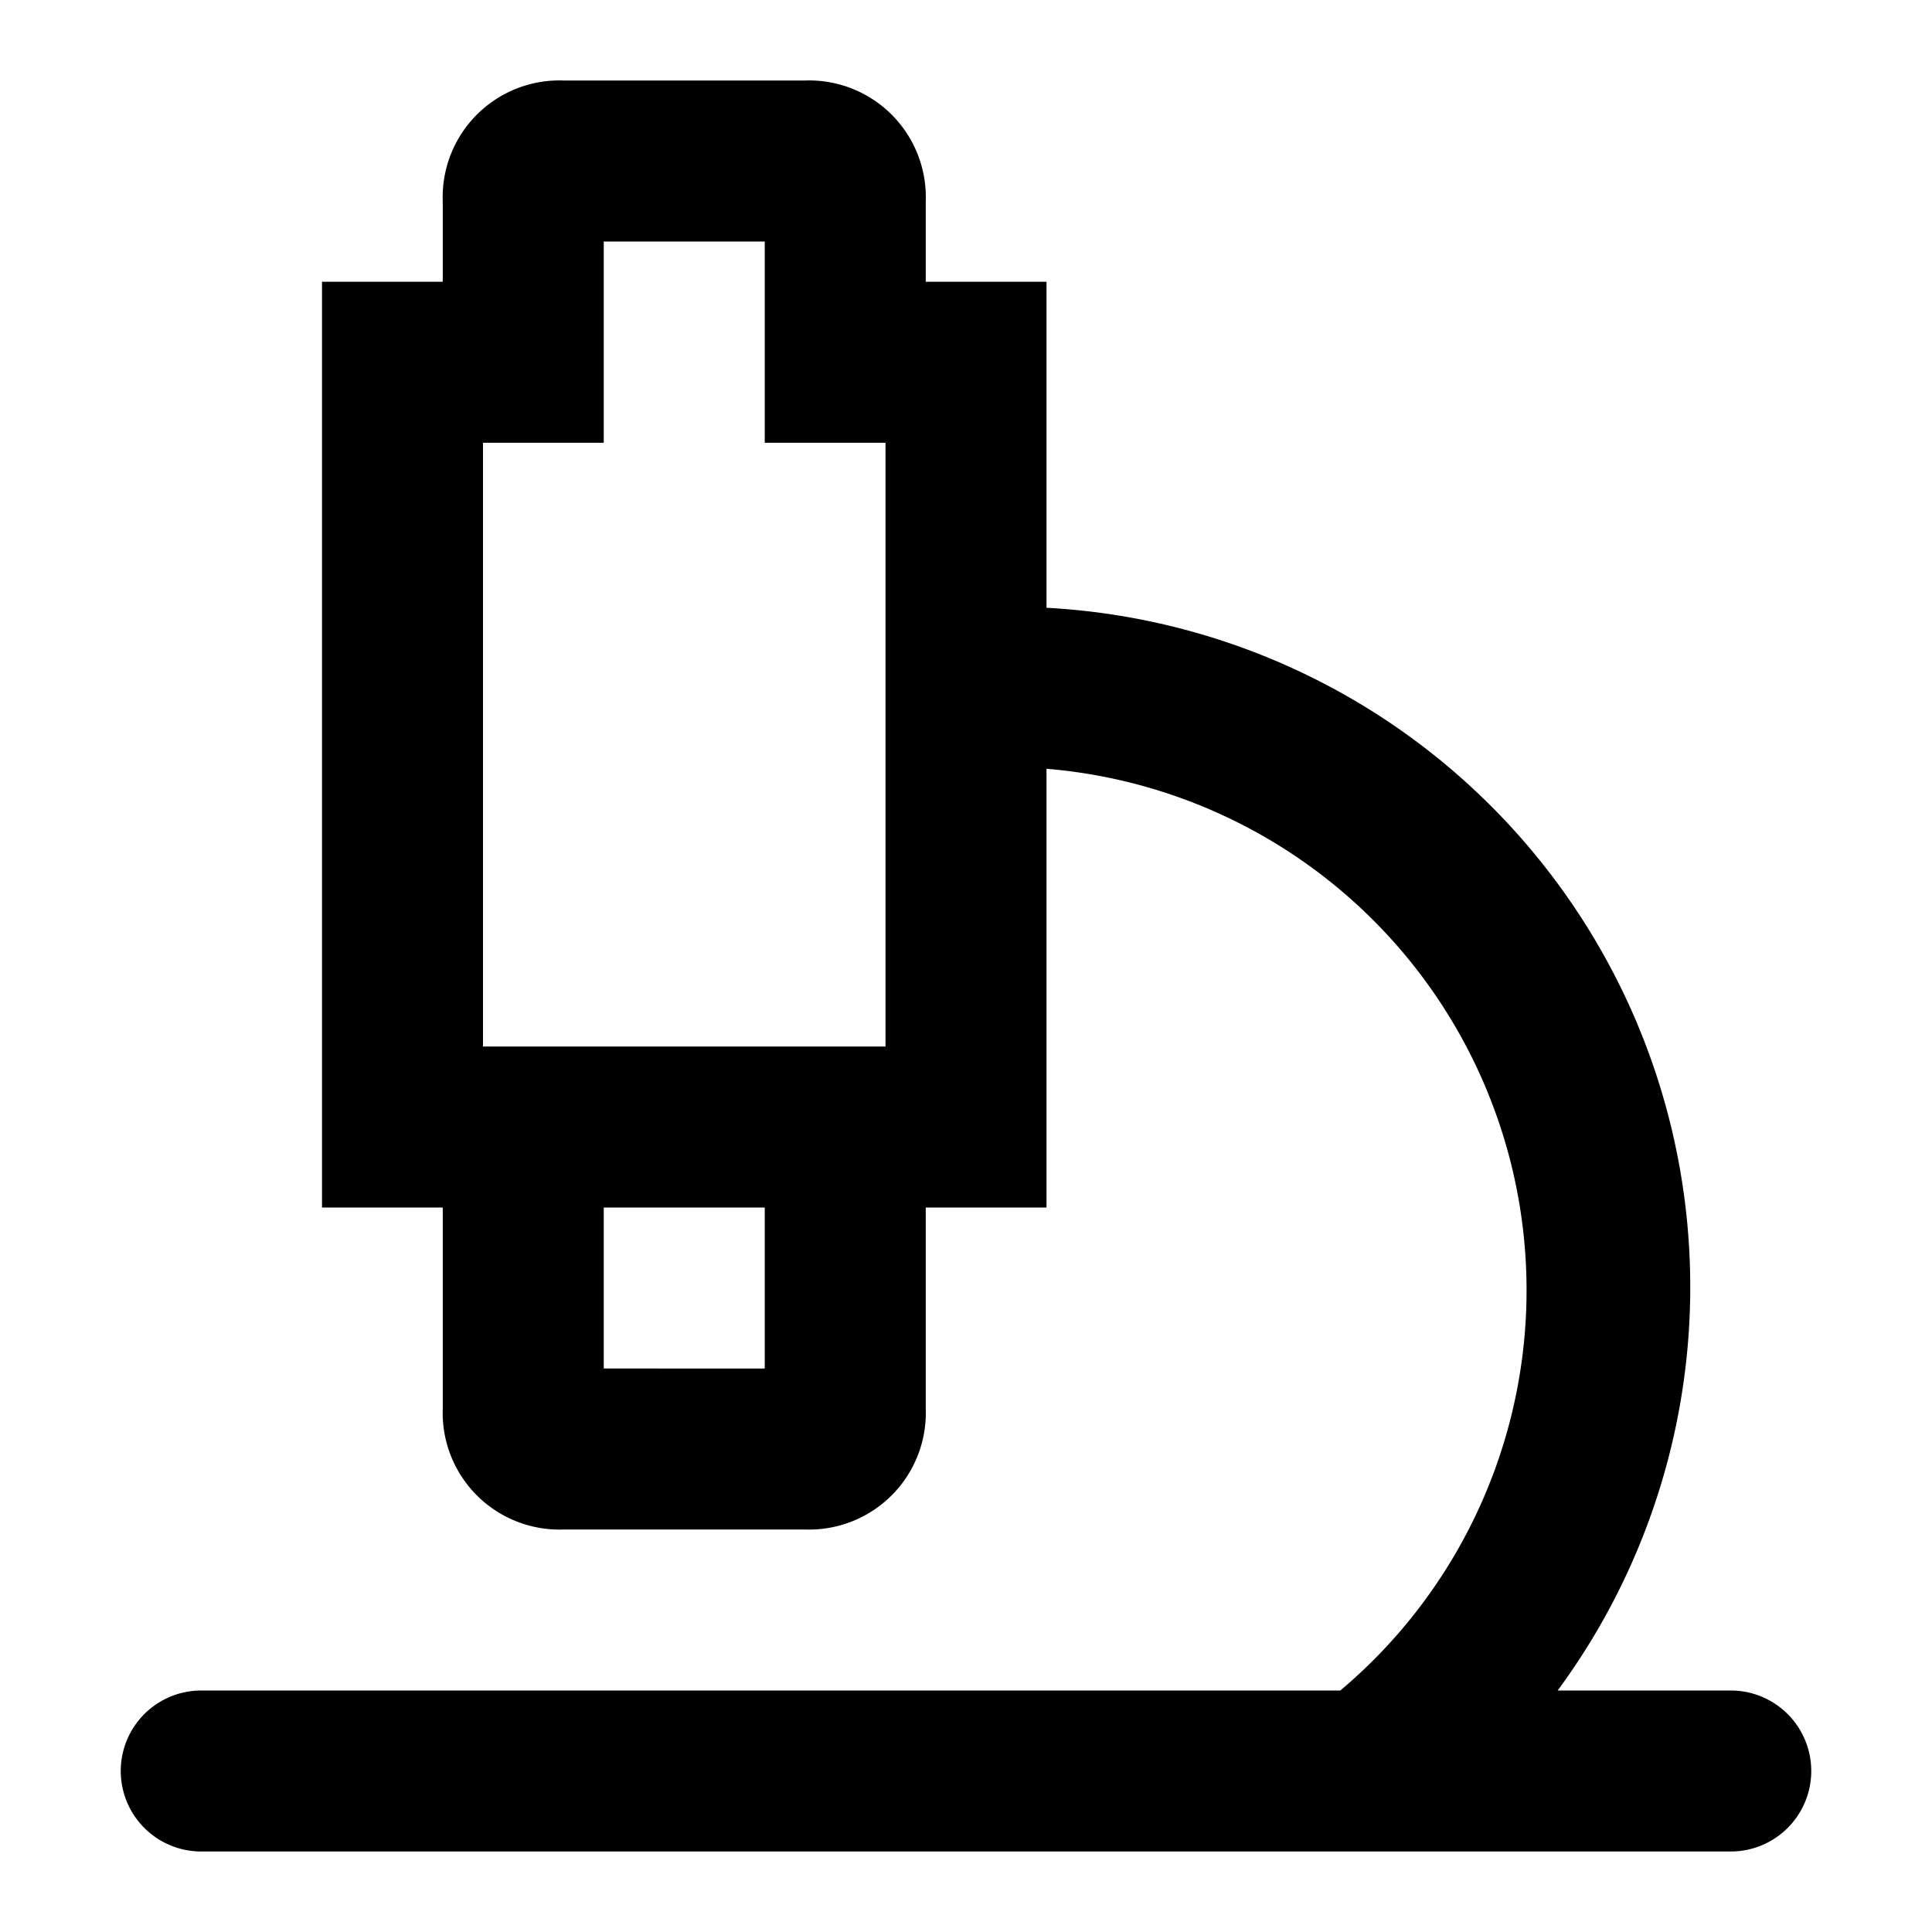
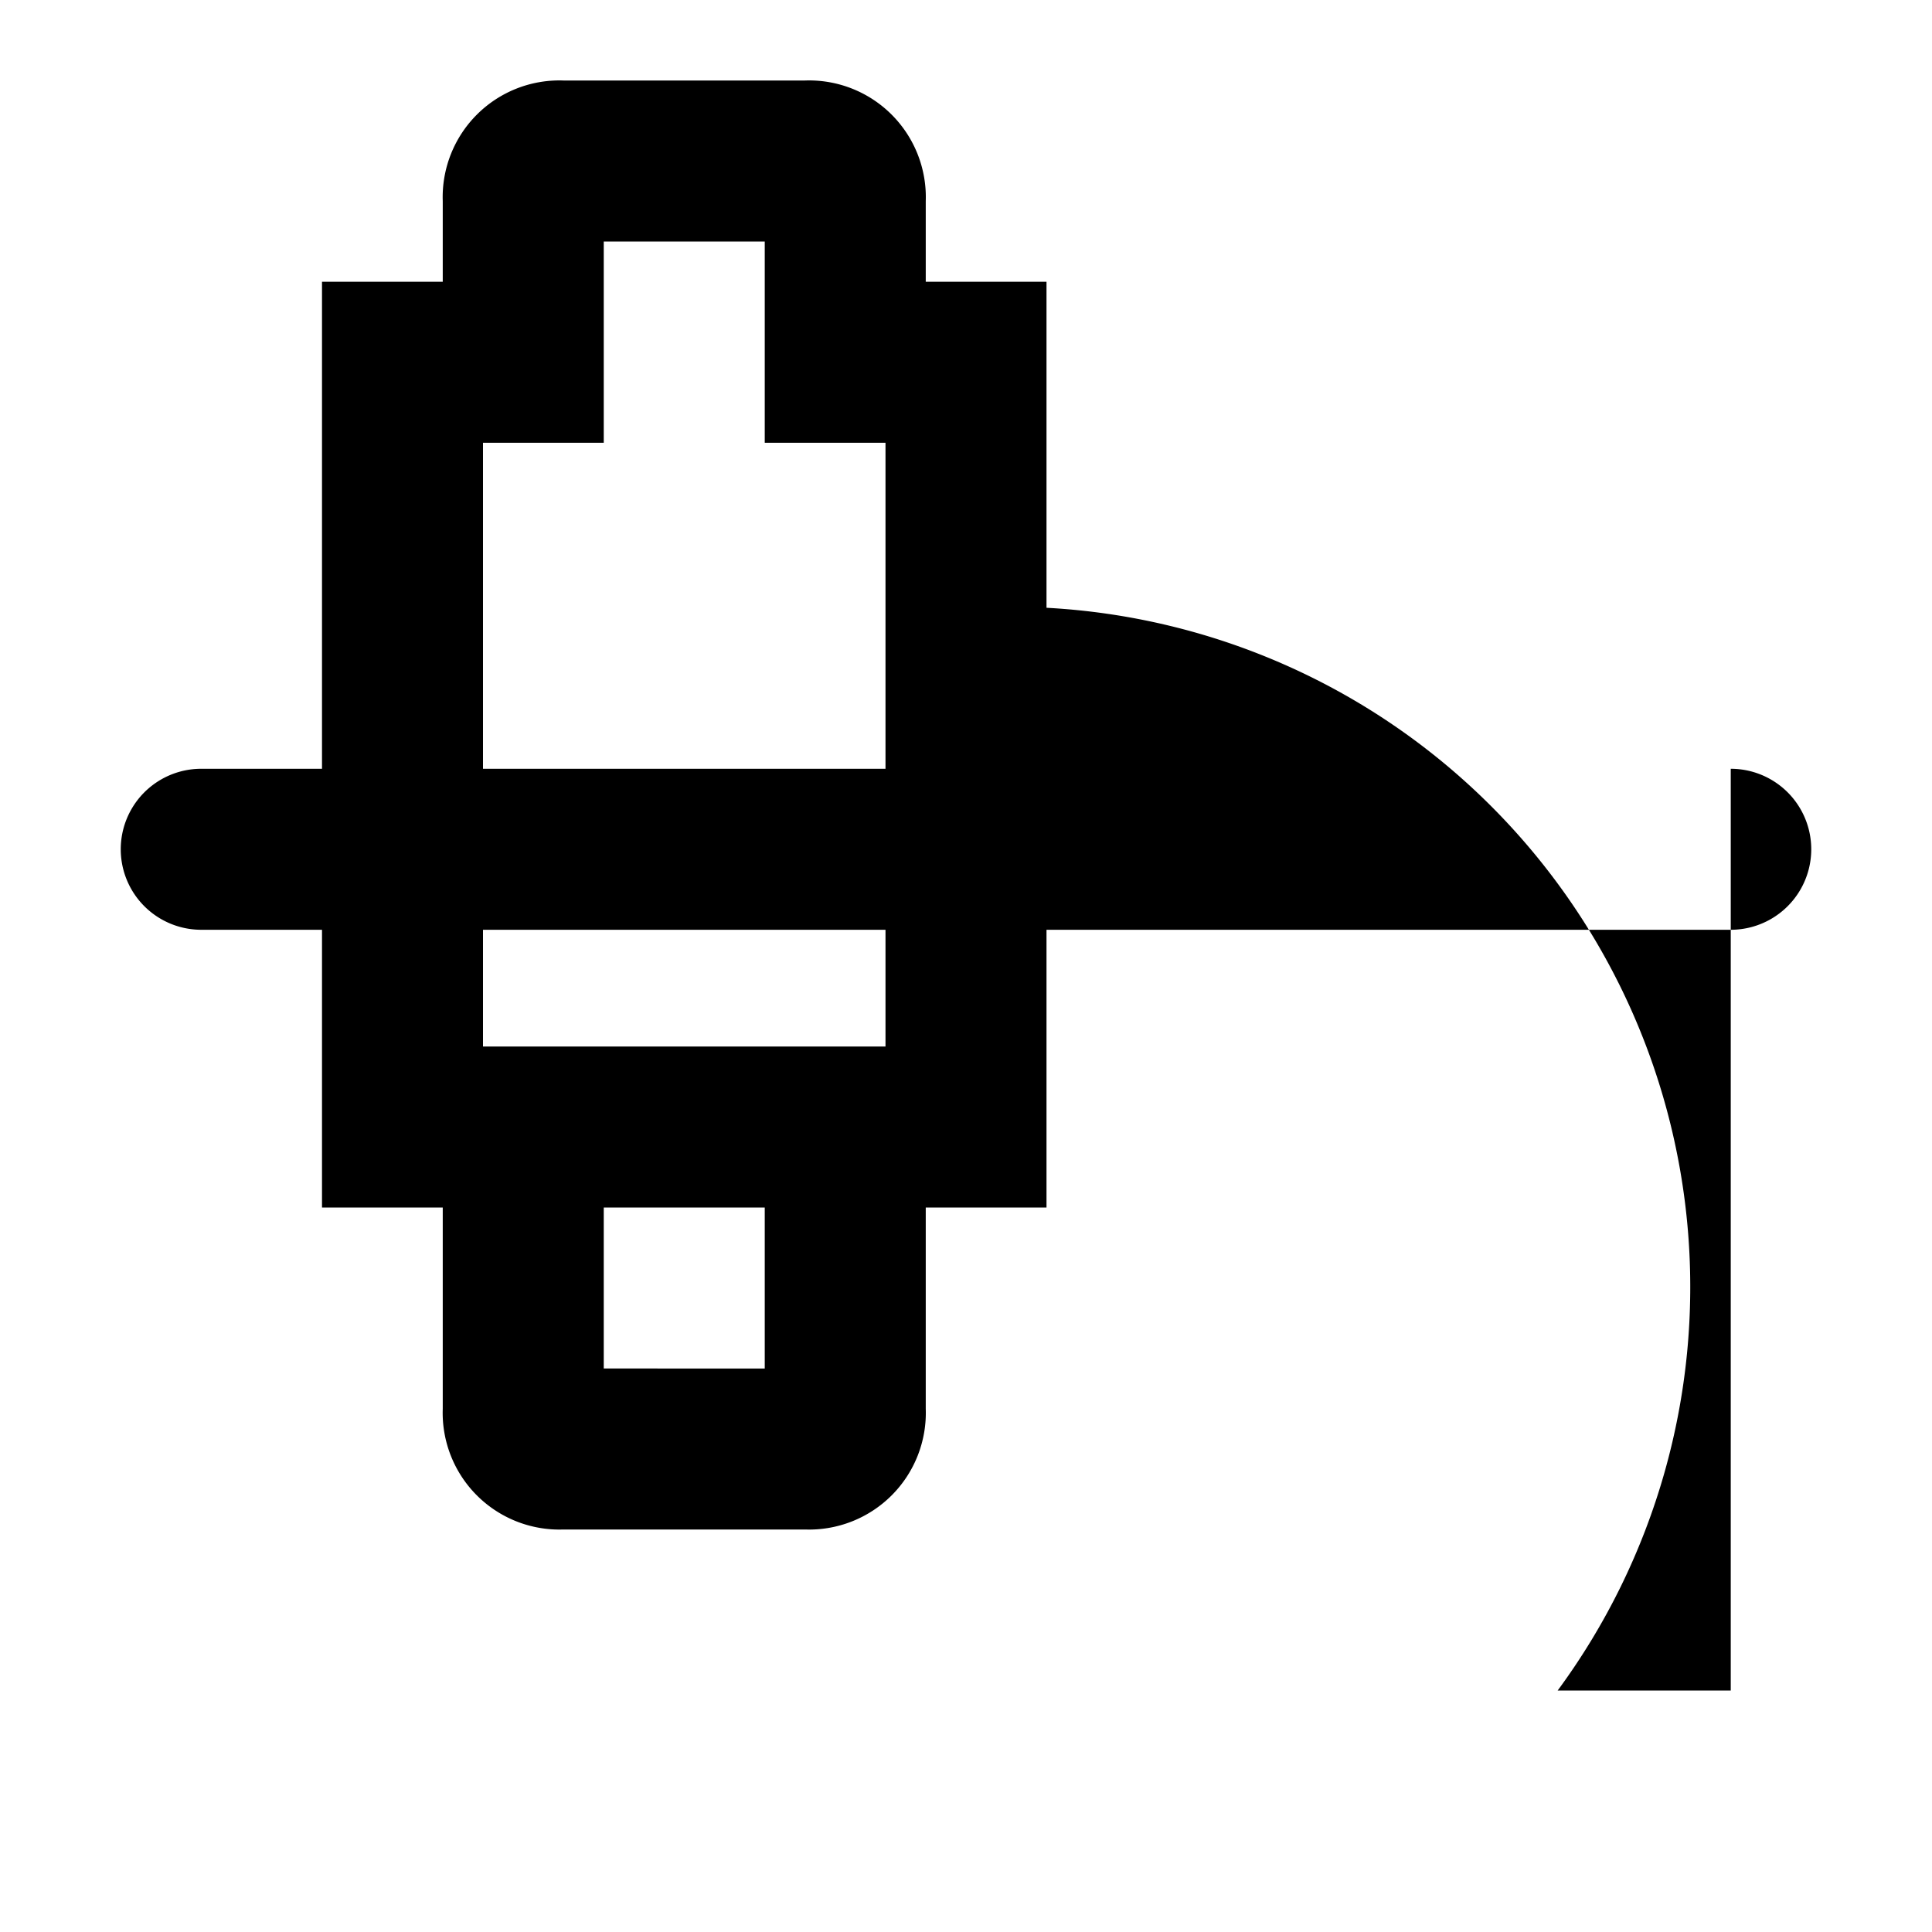
<svg xmlns="http://www.w3.org/2000/svg" width="800px" height="800px" viewBox="0 0 48 48">
  <g id="Layer_2" data-name="Layer 2">
    <g id="invisible_box" data-name="invisible box">
-       <rect width="48" height="48" fill="none" />
-     </g>
+       </g>
    <g id="Medical">
-       <path d="M43,42H38.7A16.9,16.9,0,0,0,26,15.1V7H23V5a2.9,2.9,0,0,0-3-3H14a2.9,2.9,0,0,0-3,3V7H8V30h3v5a2.9,2.9,0,0,0,3,3h6a2.9,2.9,0,0,0,3-3V30h3V19.1A13,13,0,0,1,33.3,42H5a2,2,0,0,0,0,4H43a2,2,0,0,0,0-4ZM12,11h3V6h4v5h3V26H12Zm7,23H15V30h4Z" />
+       <path d="M43,42H38.7A16.9,16.9,0,0,0,26,15.1V7H23V5a2.9,2.9,0,0,0-3-3H14a2.9,2.9,0,0,0-3,3V7H8V30h3v5a2.9,2.9,0,0,0,3,3h6a2.9,2.9,0,0,0,3-3V30h3V19.1H5a2,2,0,0,0,0,4H43a2,2,0,0,0,0-4ZM12,11h3V6h4v5h3V26H12Zm7,23H15V30h4Z" />
    </g>
  </g>
</svg>